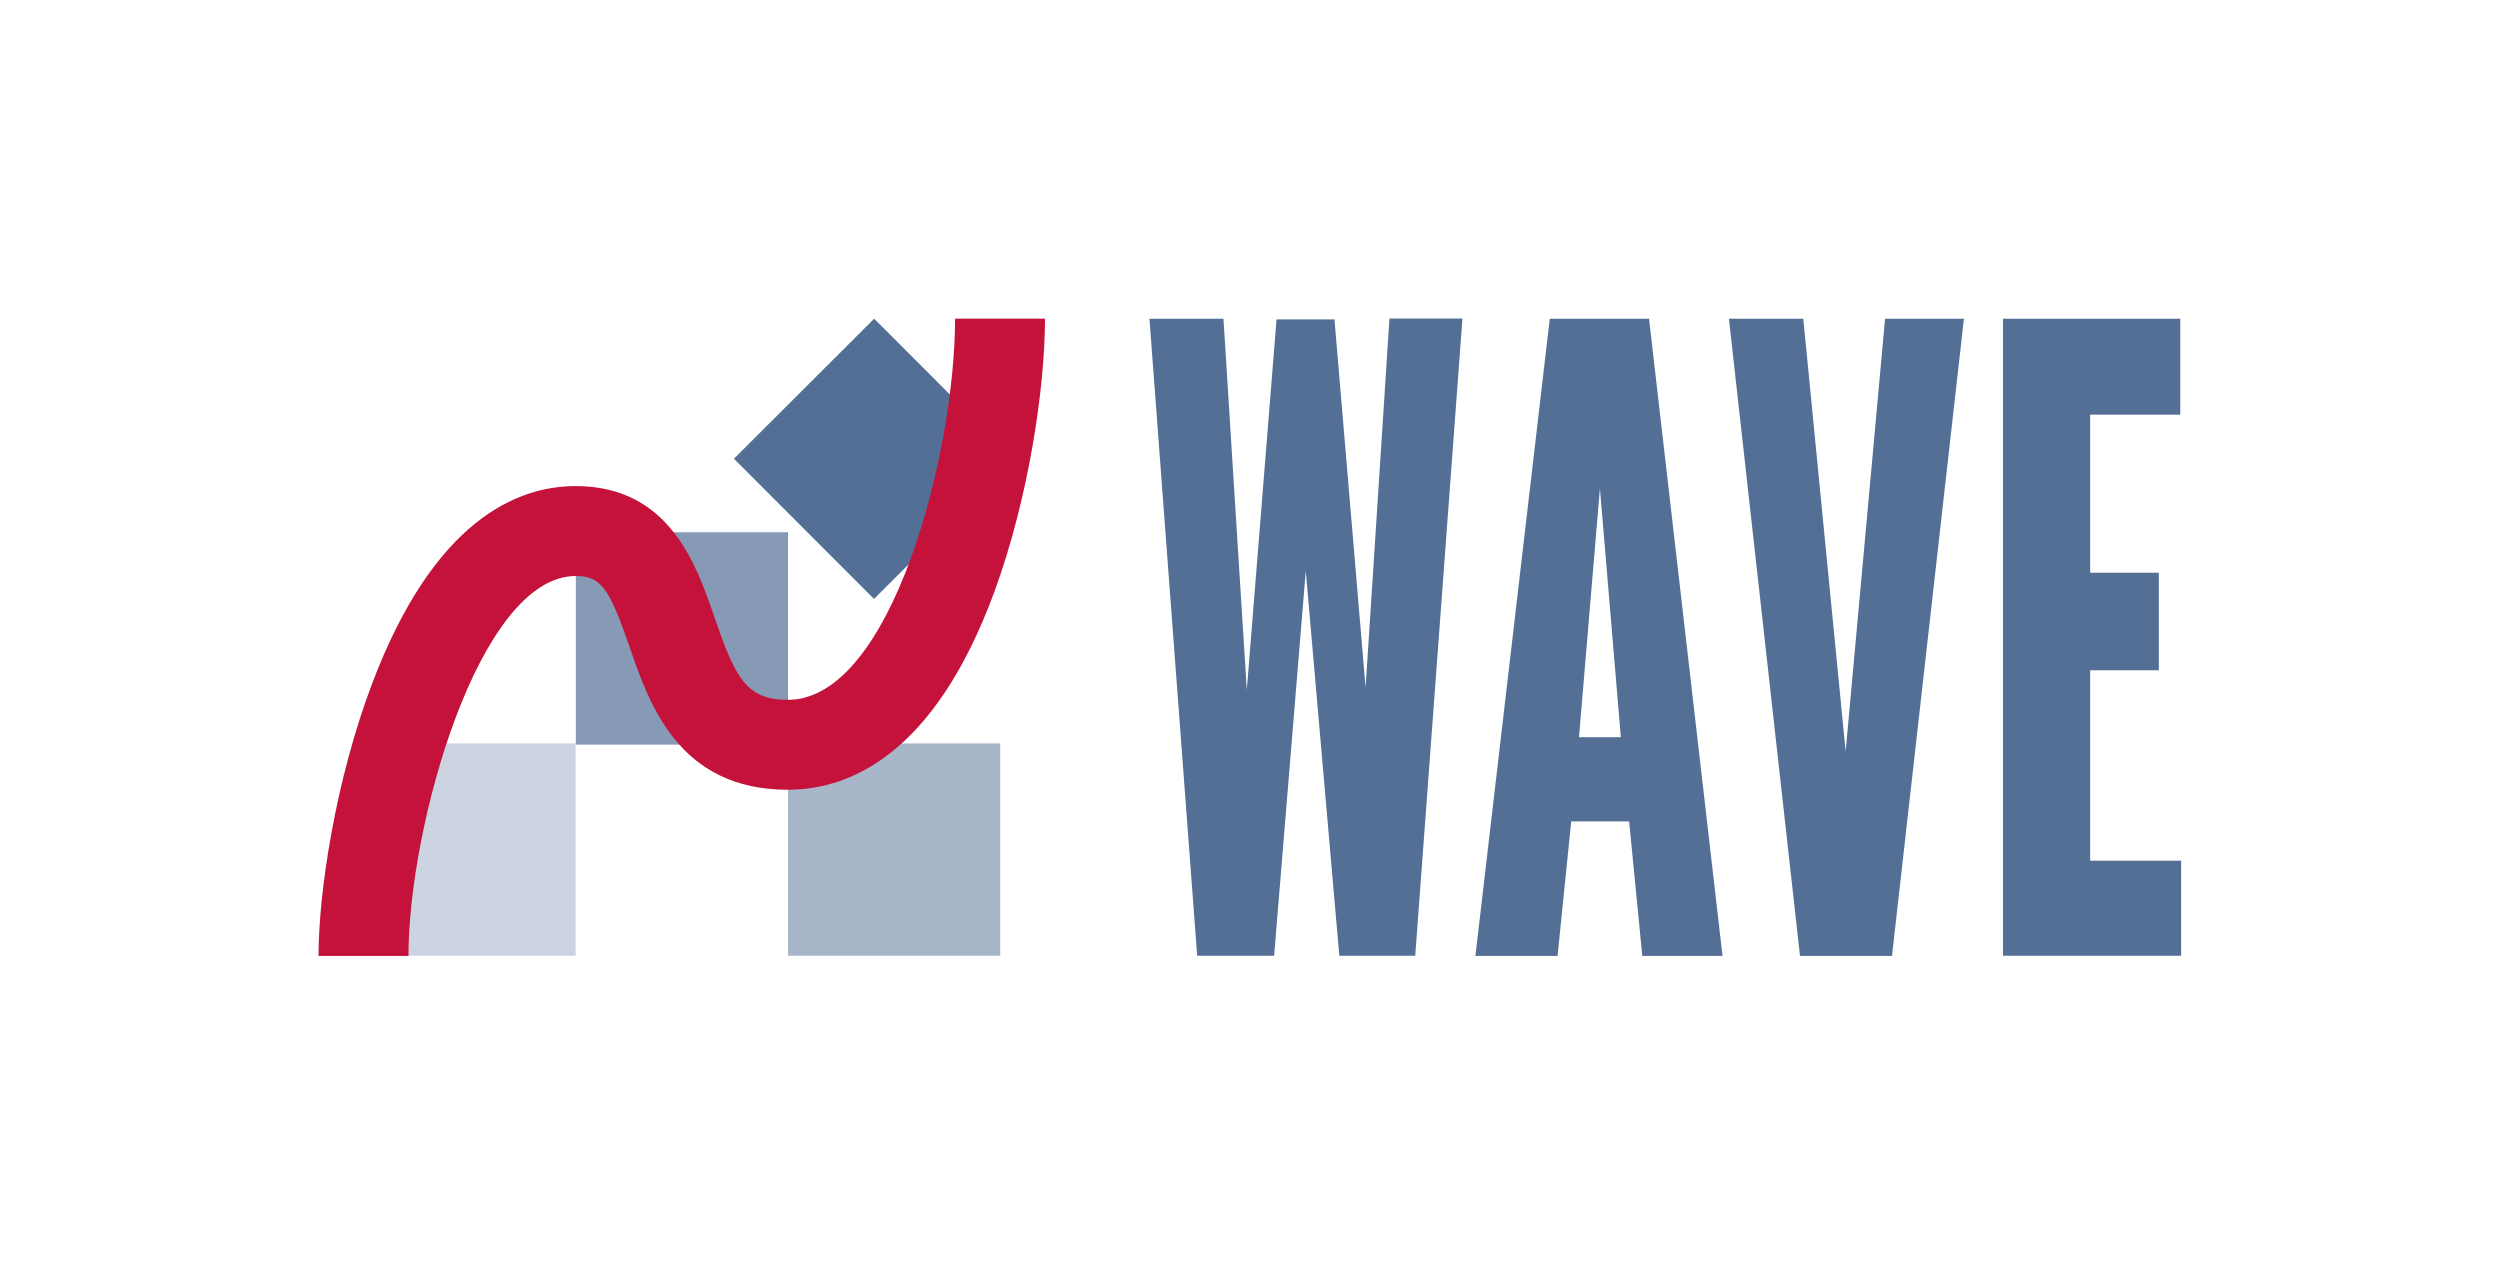
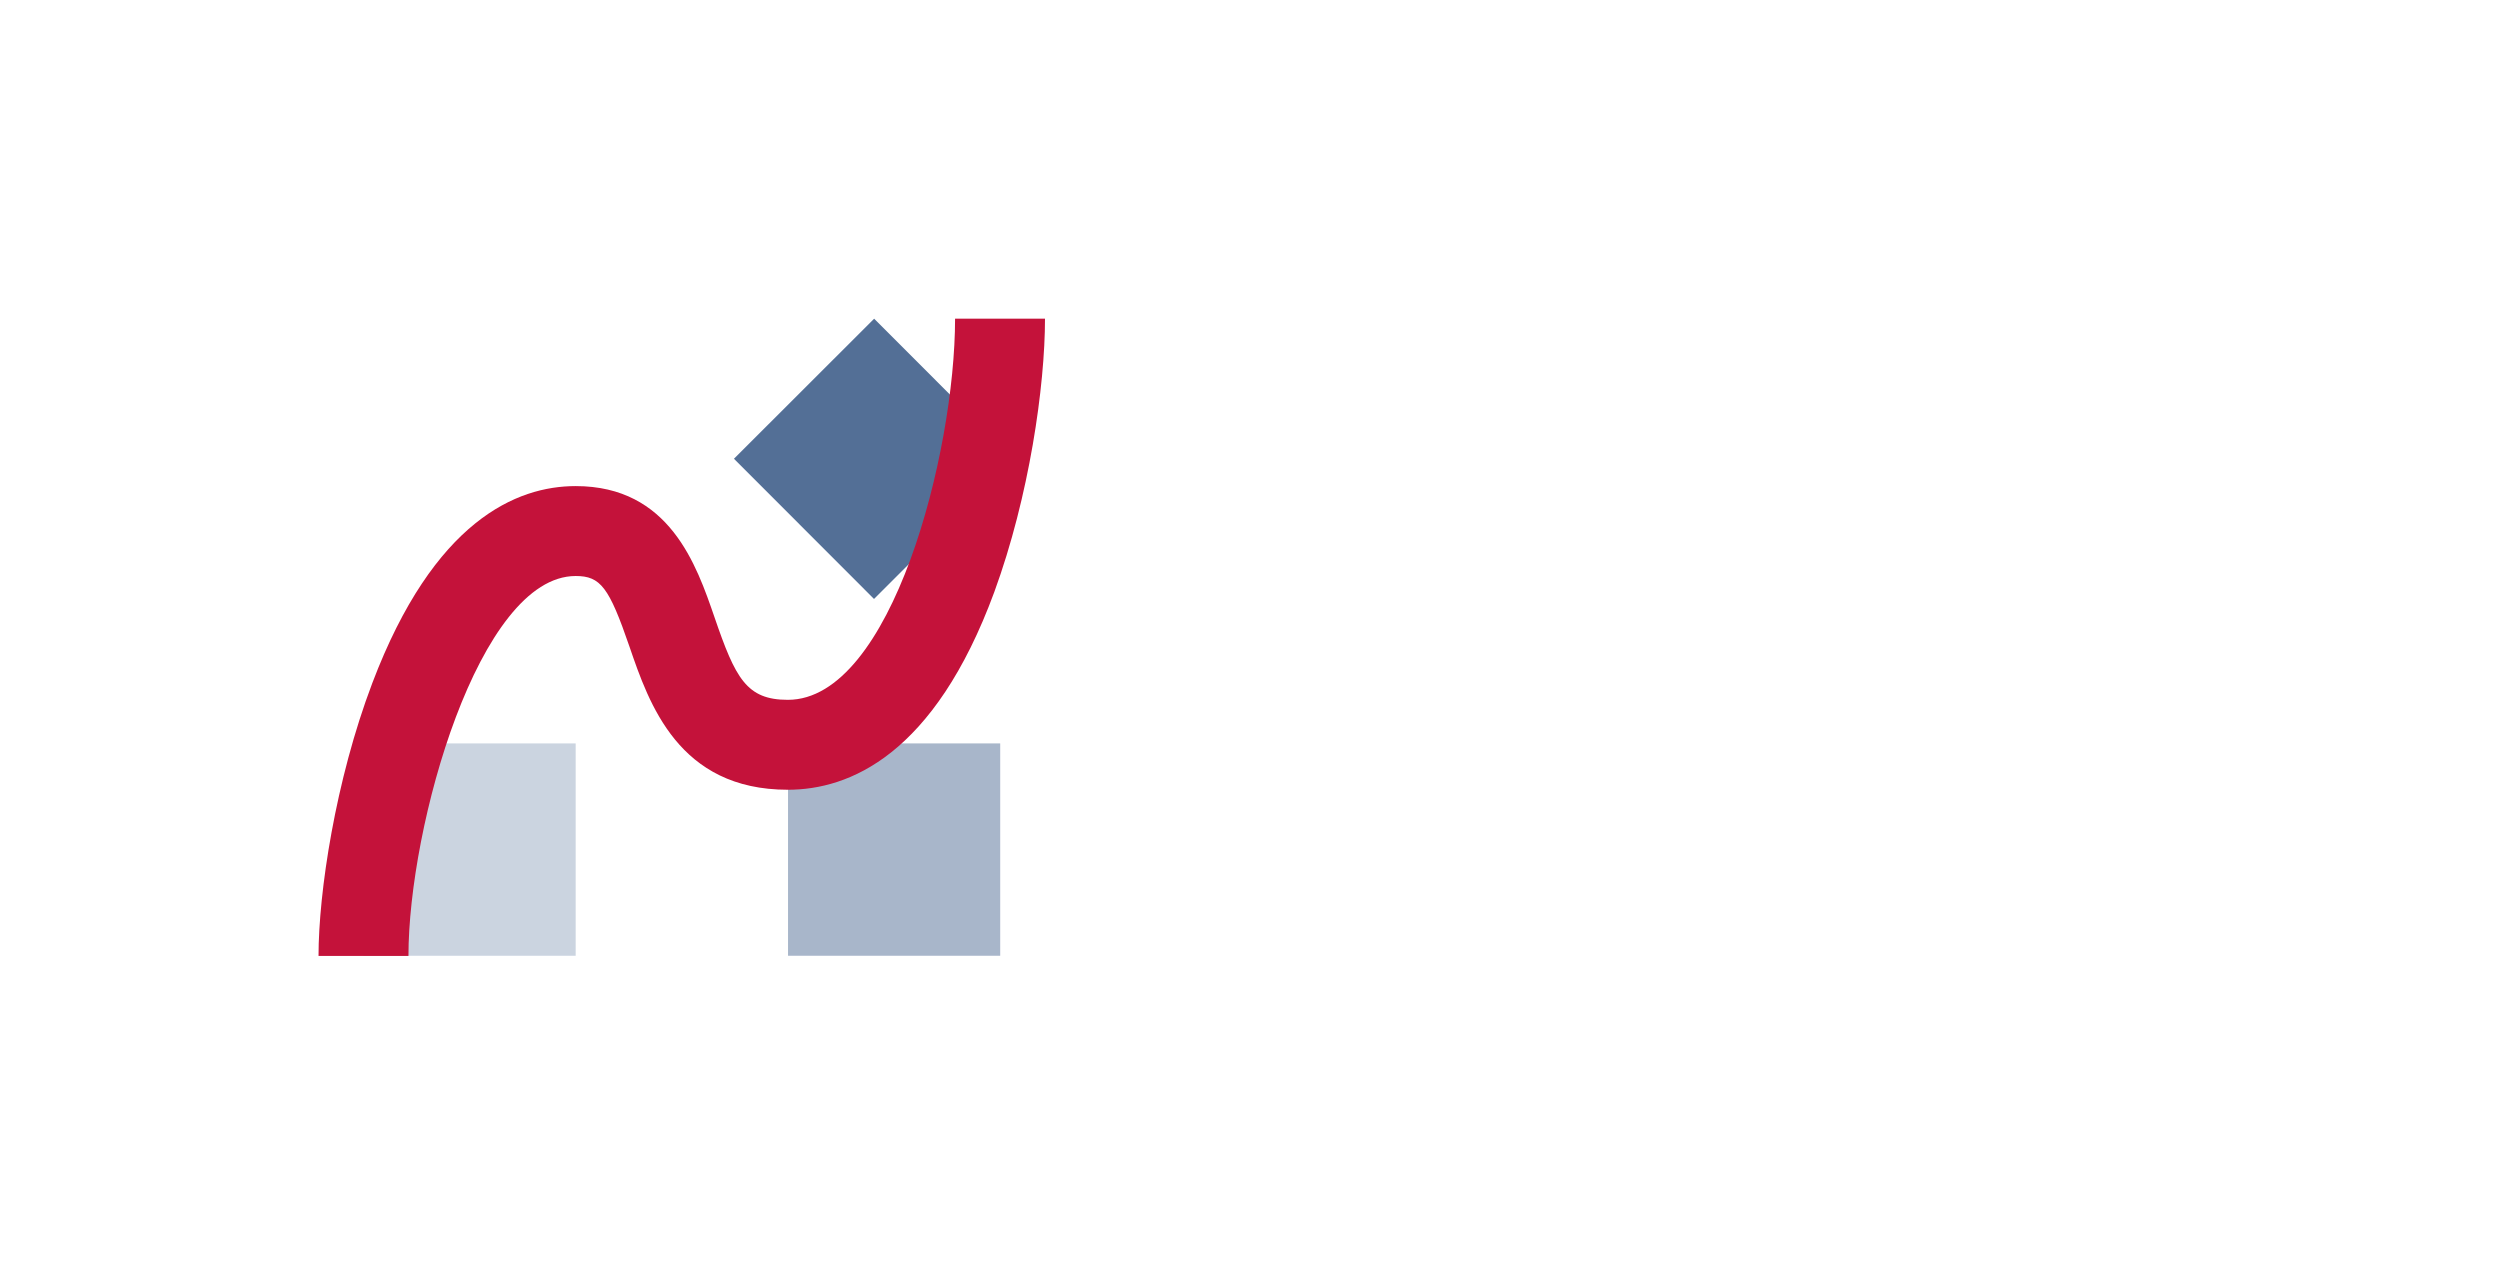
<svg xmlns="http://www.w3.org/2000/svg" id="a" data-name="Ebene 1" viewBox="0 0 144.57 73.7" width="144.57" height="73.7">
  <defs>
    <style>
      .b {
        fill: rgba(83, 111, 150, .7);
      }

      .c {
        fill: rgba(83, 111, 150, .3);
      }

      .d {
        fill: #536f96;
      }

      .e {
        fill: none;
      }

      .f {
        fill: #c4123a;
      }

      .g {
        fill: rgba(83, 111, 150, .5);
      }
    </style>
  </defs>
  <rect class="e" x="-18.43" y="0" width="181.42" height="73.7" />
  <g>
    <g>
      <rect class="g" x="45.57" y="42.99" width="12.27" height="12.28" />
      <rect class="c" x="21.02" y="42.99" width="12.27" height="12.28" />
-       <rect class="b" x="33.3" y="30.78" width="12.27" height="12.28" />
      <rect class="d" x="44.82" y="20.8" width="11.46" height="11.46" transform="translate(33.59 -27.98) rotate(45.03)" />
      <path class="f" d="m23.62,55.28h-5.2c0-3.65.97-10.14,3.11-15.78,3.57-9.41,8.36-11.39,11.76-11.39,5.43,0,6.99,4.57,8.03,7.59,1.21,3.53,1.85,4.77,4.24,4.77,6,0,9.67-14.27,9.67-22.04h5.2c0,3.89-.91,10.28-2.93,15.8-3.48,9.46-8.41,11.44-11.94,11.44-6.32,0-8.03-4.98-9.16-8.28-1.18-3.43-1.67-4.08-3.11-4.08-5.59,0-9.67,14.45-9.67,21.97Z" />
    </g>
    <g>
-       <path class="d" d="m66.47,18.43h4.28l1.35,21.47,1.72-21.43h3.35l1.8,21.29,1.38-21.34h4.22l-2.73,36.85h-4.39l-1.94-22.25-1.83,22.25h-4.45l-2.76-36.85Z" />
-       <path class="d" d="m89.62,18.43h5.74l4.25,36.85h-4.64l-.76-7.78h-3.35l-.79,7.78h-4.75l4.3-36.85Zm4.11,24.2l-1.21-14.38-1.21,14.38h2.42Z" />
-       <path class="d" d="m99.98,18.43h4.3l2.45,25.02,2.28-25.02h4.56l-4.16,36.85h-5.32l-4.11-36.85Z" />
-       <path class="d" d="m115.84,18.43h10.24v5.55h-5.21v9.14h3.97v5.64h-3.97v11.01h5.26v5.5h-10.3V18.43Z" />
-     </g>
+       </g>
  </g>
</svg>